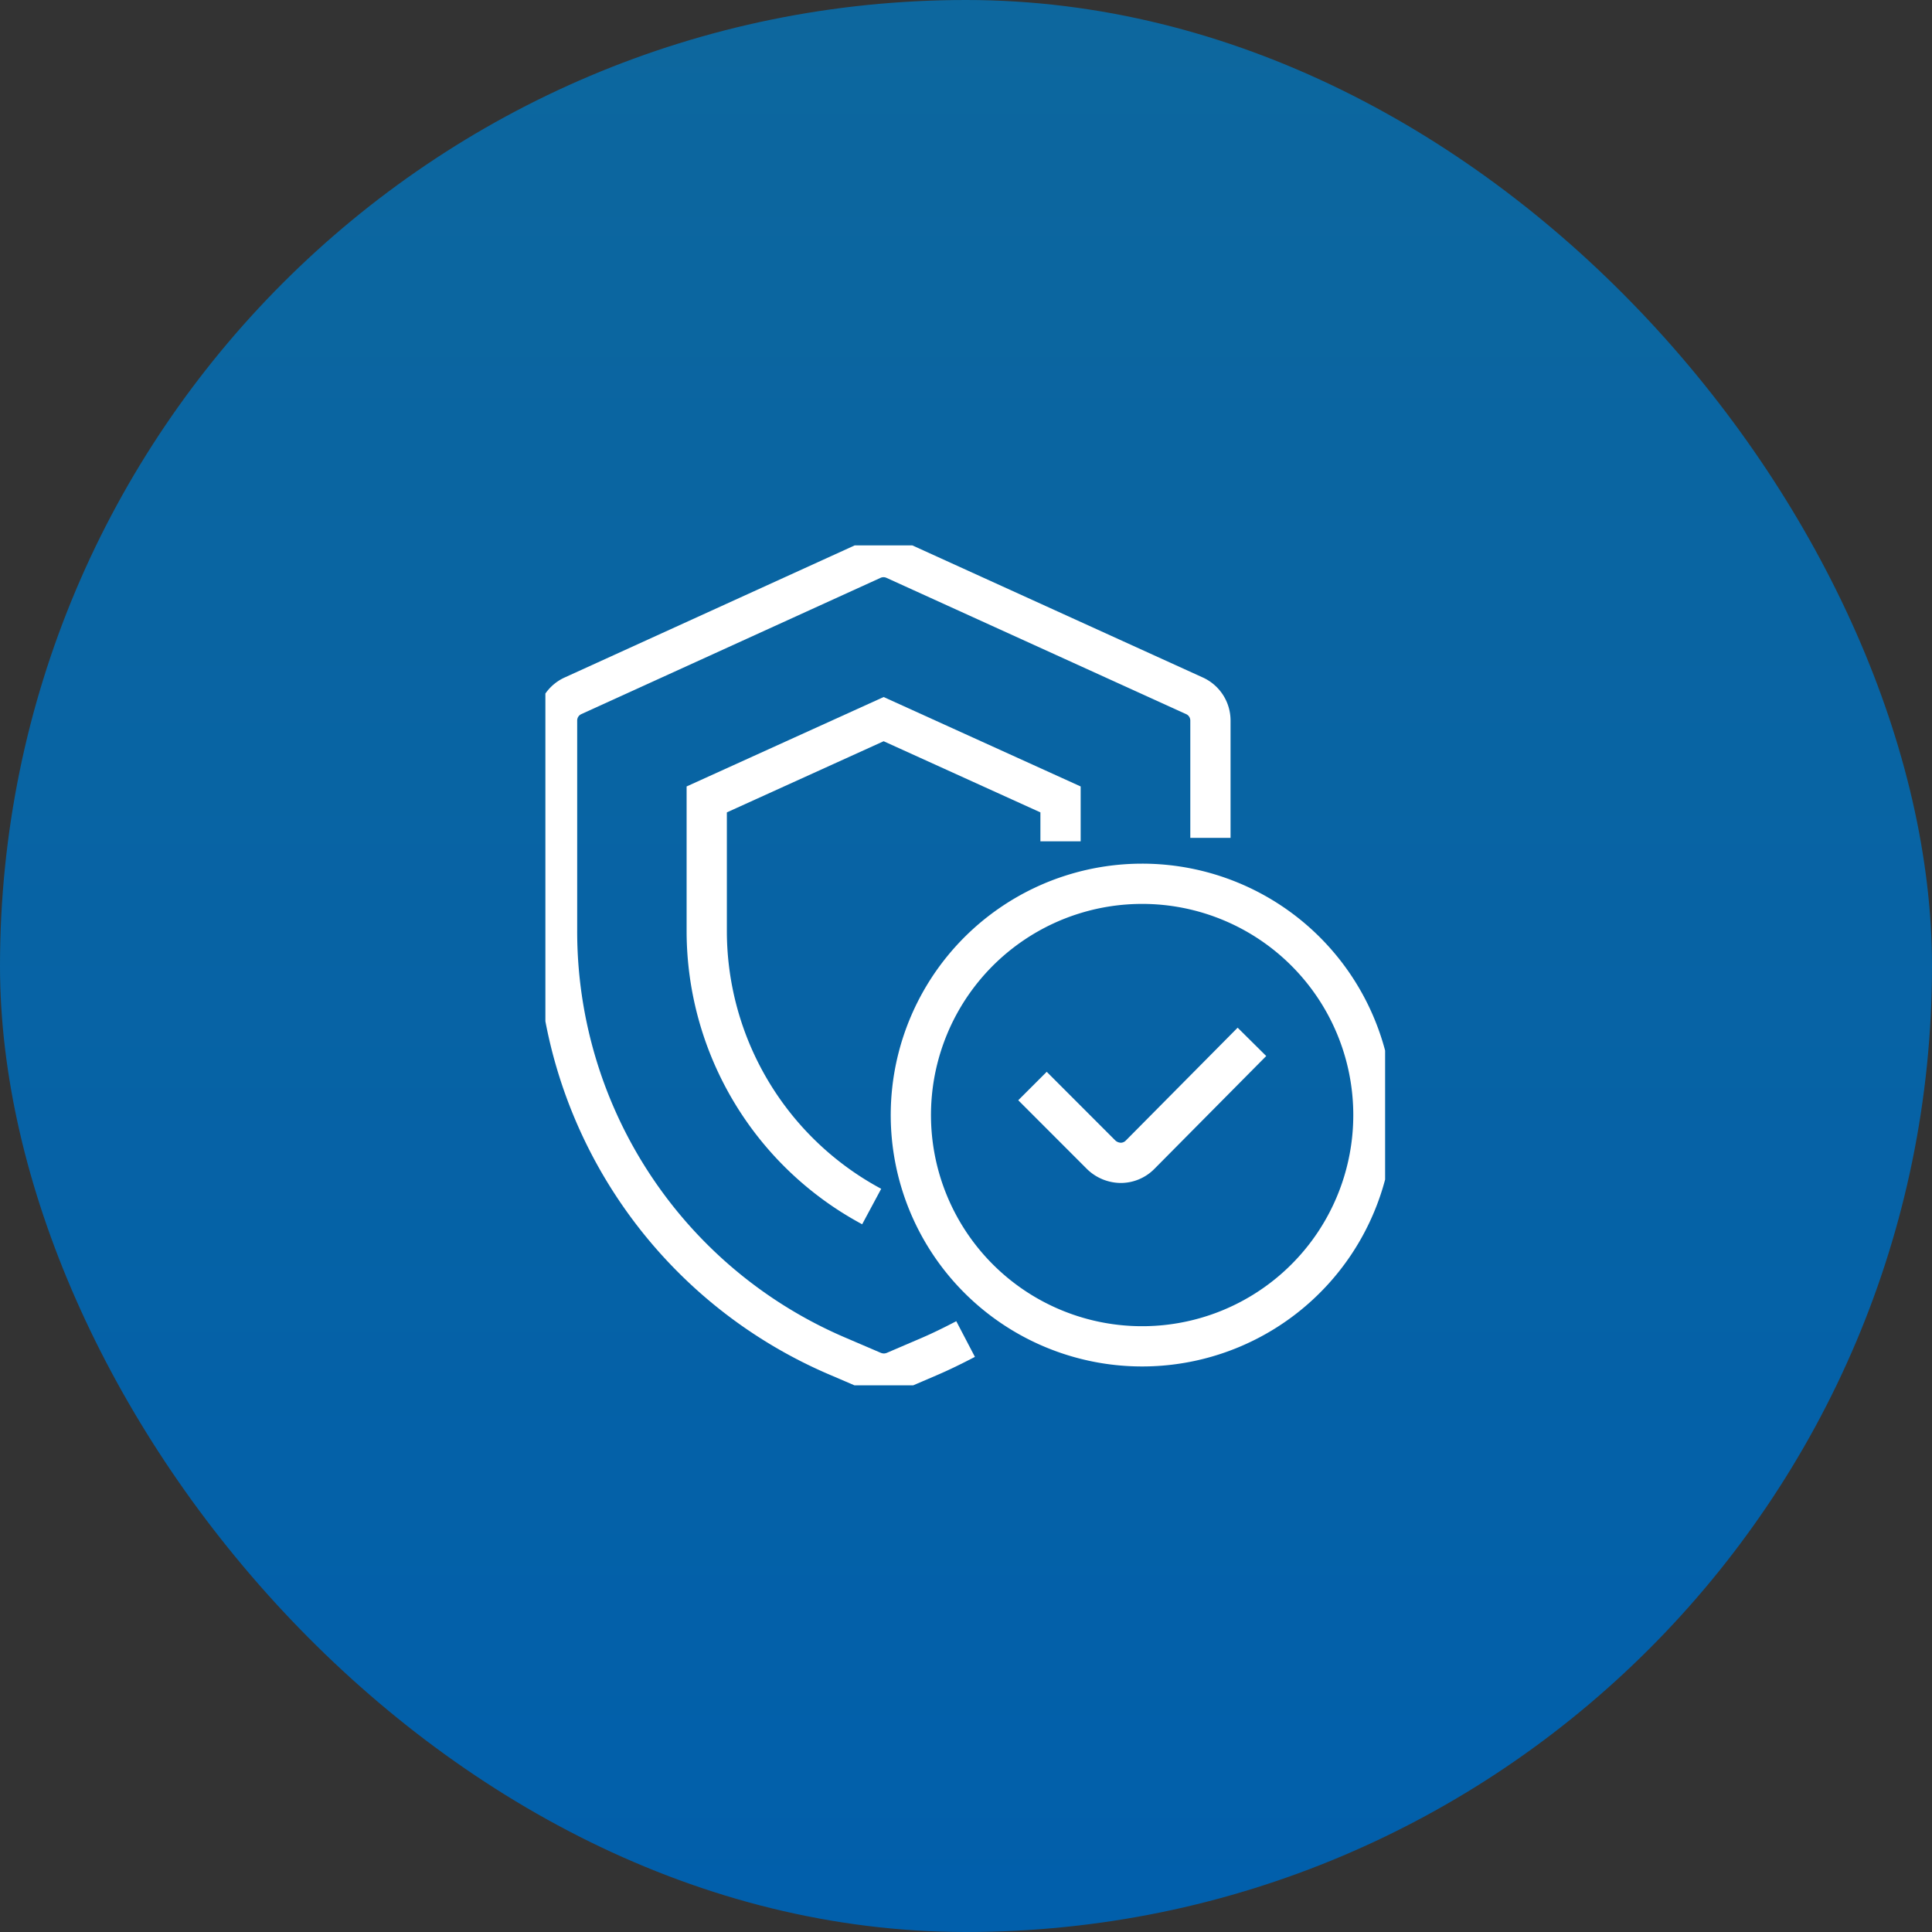
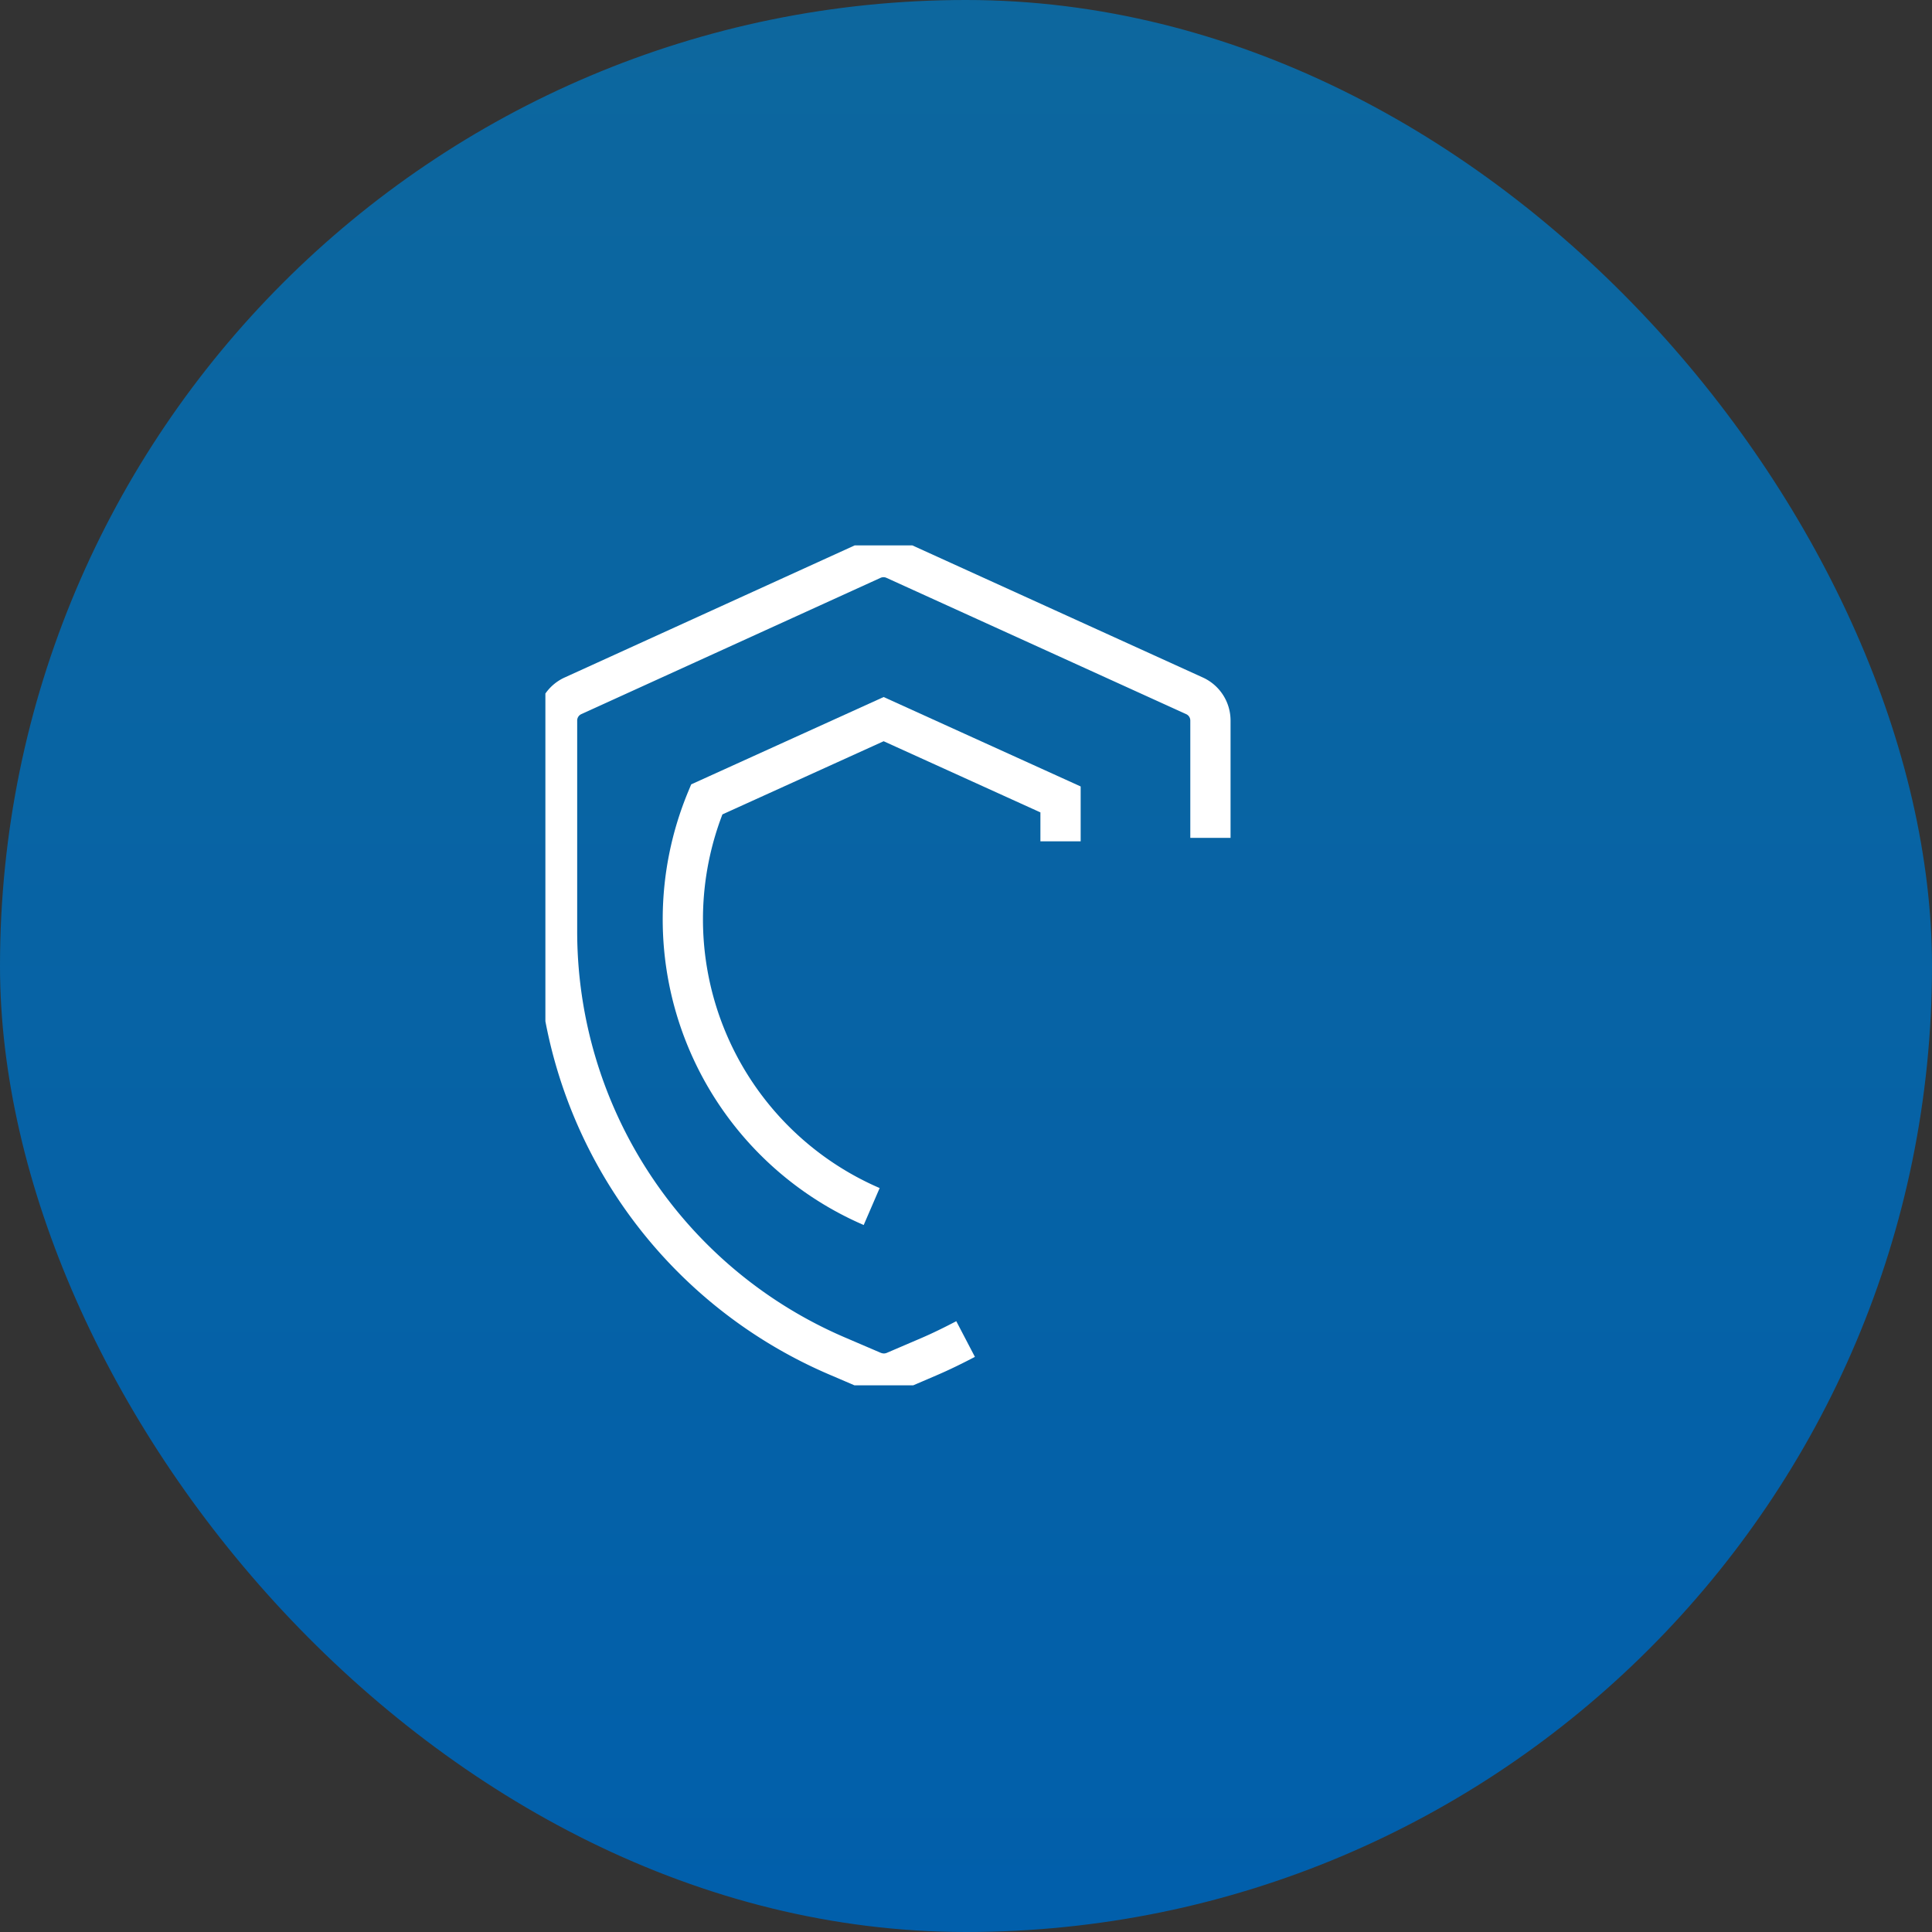
<svg xmlns="http://www.w3.org/2000/svg" width="72" height="72" viewBox="0 0 72 72">
  <rect x="0" y="0" width="72" height="72" fill="#333333" stroke="none" />
  <defs>
    <linearGradient id="linear-gradient" x1="0.5" y1="1" x2="0.5" gradientUnits="objectBoundingBox">
      <stop offset="0" stop-color="#015fab" />
      <stop offset="1" stop-color="#0d679e" />
    </linearGradient>
    <clipPath id="clip-path">
      <rect id="Rectangle_15488" data-name="Rectangle 15488" width="31.294" height="31.301" fill="none" stroke="#fff" stroke-width="1.5" />
    </clipPath>
  </defs>
  <g id="security-and-compliance-consulting" transform="translate(-100 -3648.5)">
    <rect id="Rectangle_15481" data-name="Rectangle 15481" width="72" height="72" rx="36" transform="translate(100 3648.5)" fill="url(#linear-gradient)" />
    <g id="Group_21382" data-name="Group 21382" transform="translate(120.325 3668.826)">
      <g id="Group_21381" data-name="Group 21381" transform="translate(0 0)" clip-path="url(#clip-path)">
        <path id="Path_40467" data-name="Path 40467" d="M24.849,10.963V6.59a1.011,1.011,0,0,0-.6-.923L13.087.591a1.015,1.015,0,0,0-.842,0L1.1,5.667a1.011,1.011,0,0,0-.6.923v7.836A17.216,17.216,0,0,0,11,30.3l1.278.548a1.1,1.1,0,0,0,.4.081,1.062,1.062,0,0,0,.4-.081l1.278-.548c.467-.2.923-.426,1.369-.659" transform="translate(-0.065 -0.065)" fill="none" stroke="#fff" stroke-width="1.5" />
-         <path id="Path_40468" data-name="Path 40468" d="M20.092,11.99V10.428L13.5,7.436,6.907,10.428v4.9A11.658,11.658,0,0,0,13.054,25.6" transform="translate(-0.894 -0.962)" fill="none" stroke="#fff" stroke-width="1.5" />
-         <path id="Path_40469" data-name="Path 40469" d="M24.263,14.484A8.619,8.619,0,1,0,32.882,23.1,8.619,8.619,0,0,0,24.263,14.484Zm4.092,5.891-4.171,4.209a1.014,1.014,0,0,1-.72.3,1.068,1.068,0,0,1-.72-.294l-2.567-2.569" transform="translate(-2.024 -1.874)" fill="none" stroke="#fff" stroke-width="1.5" />
+         <path id="Path_40468" data-name="Path 40468" d="M20.092,11.99V10.428L13.5,7.436,6.907,10.428A11.658,11.658,0,0,0,13.054,25.6" transform="translate(-0.894 -0.962)" fill="none" stroke="#fff" stroke-width="1.5" />
      </g>
    </g>
  </g>
</svg>